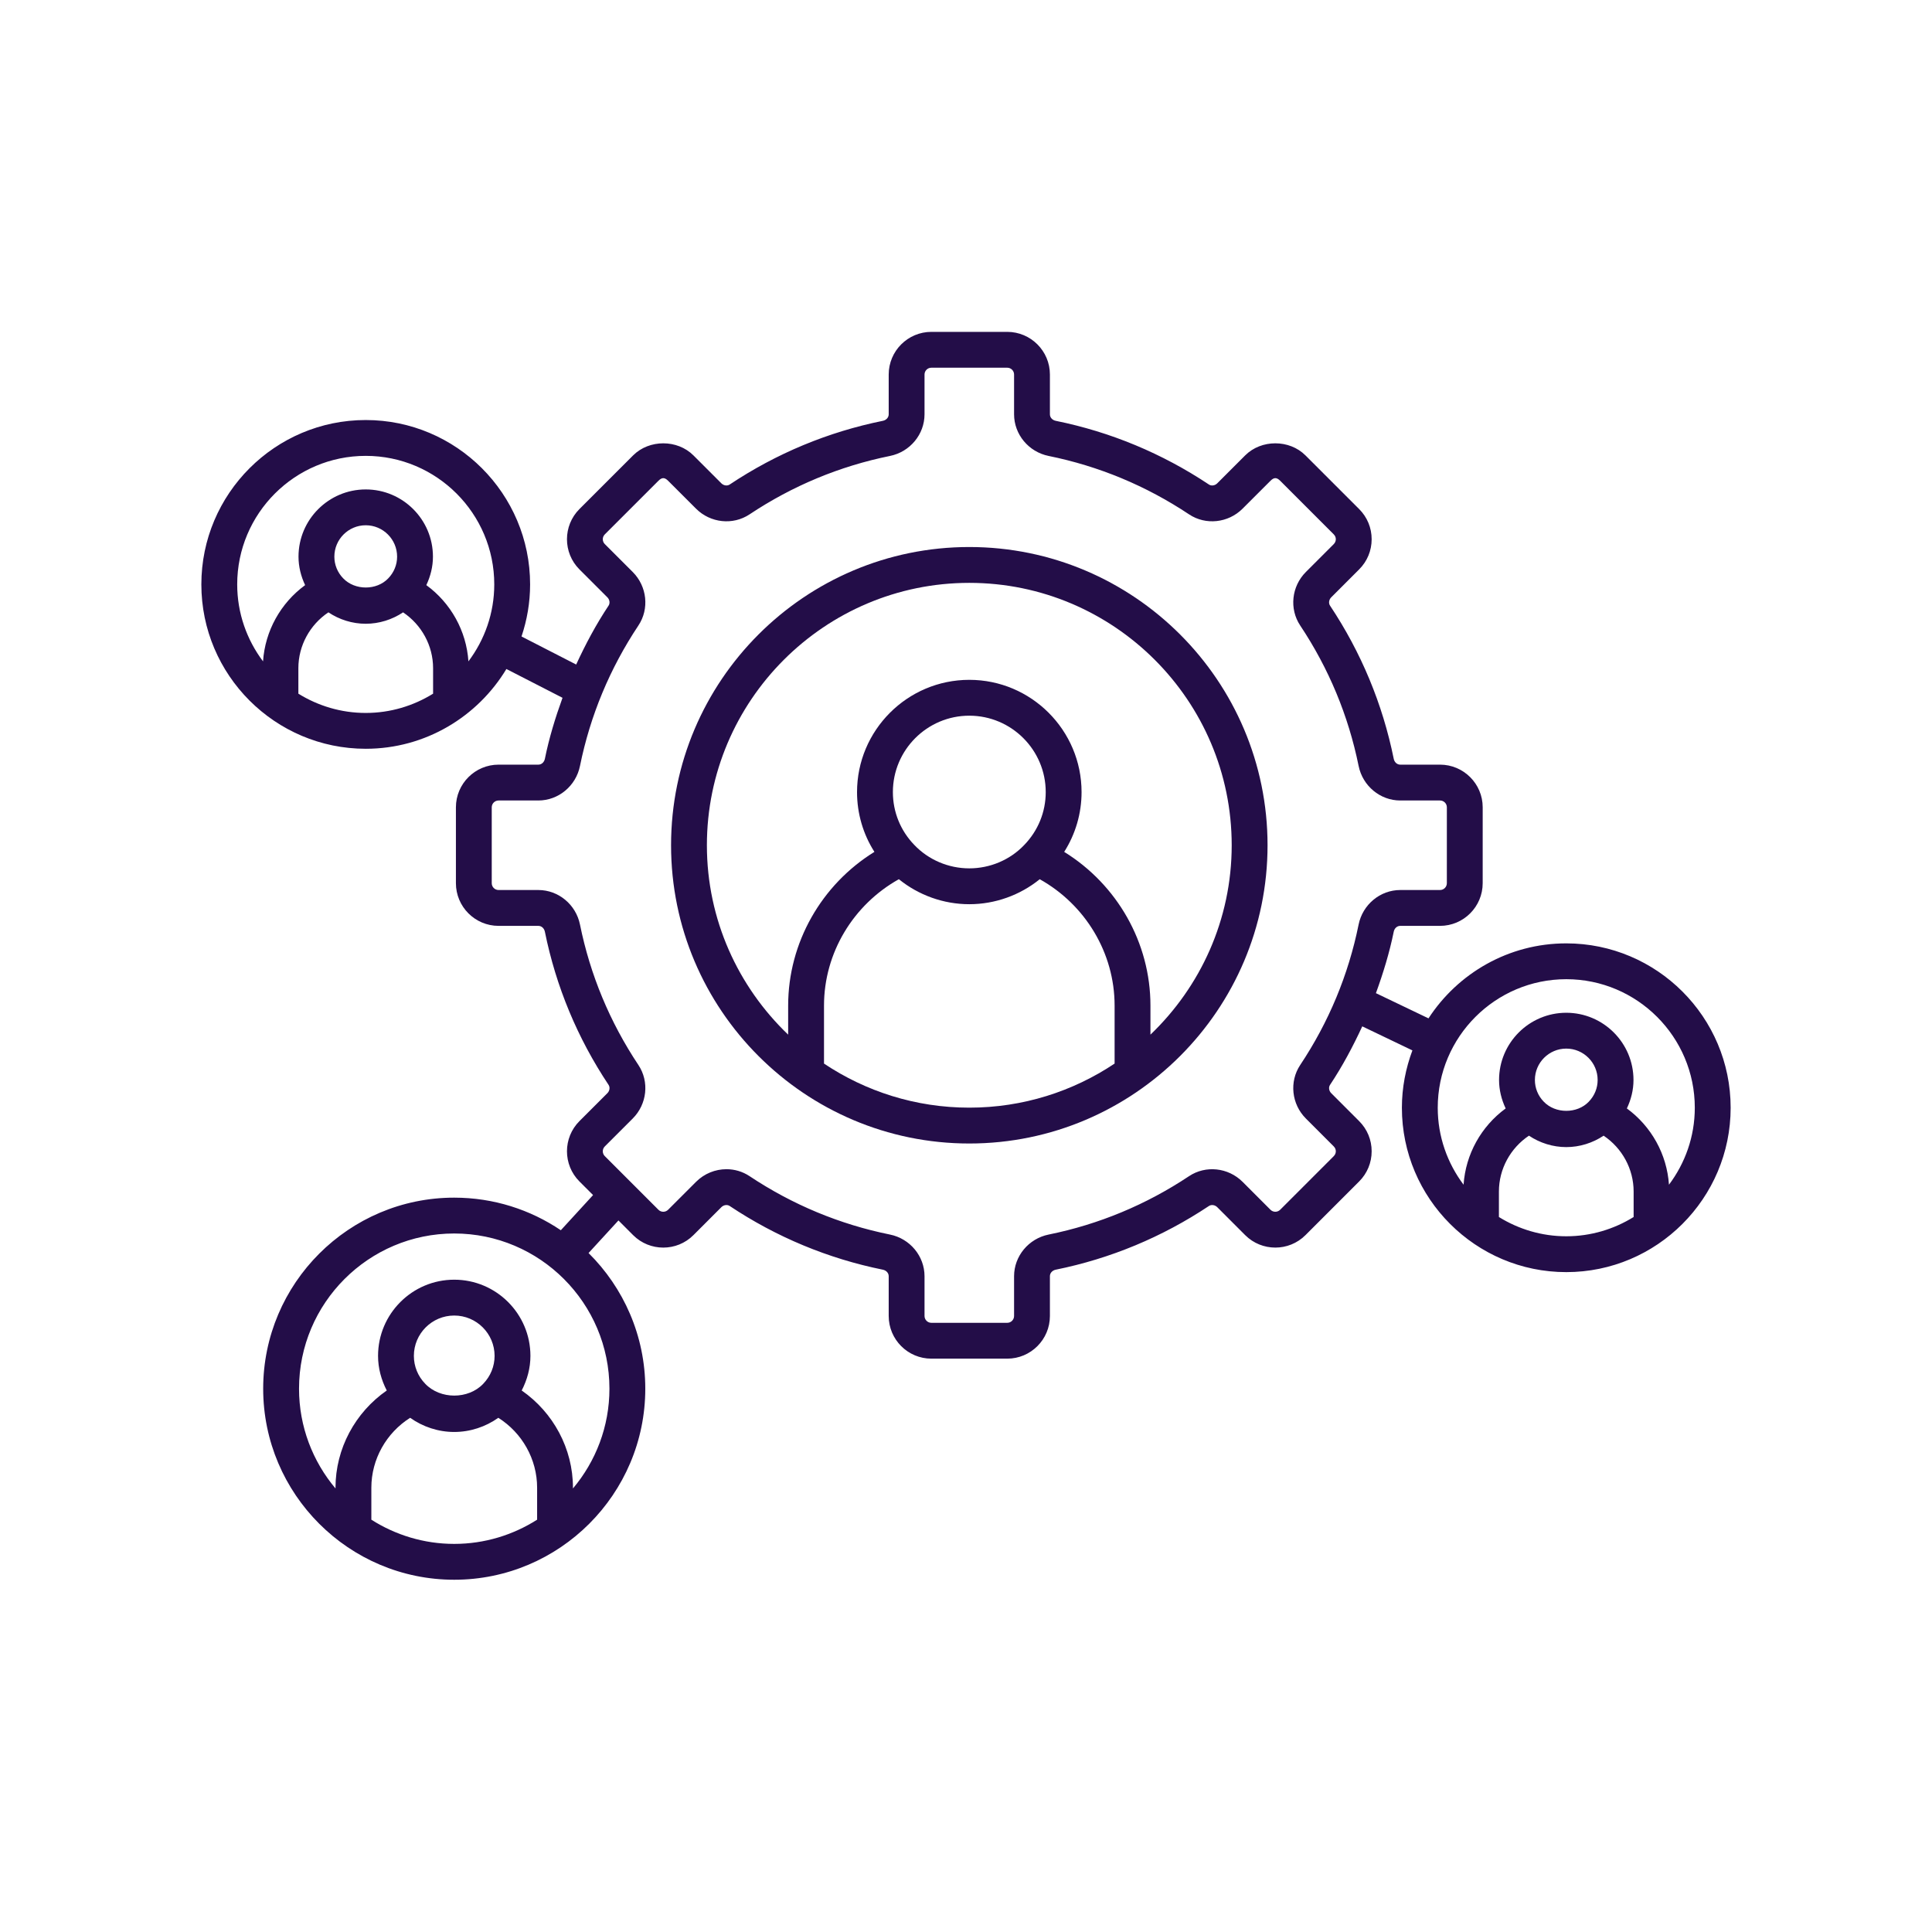
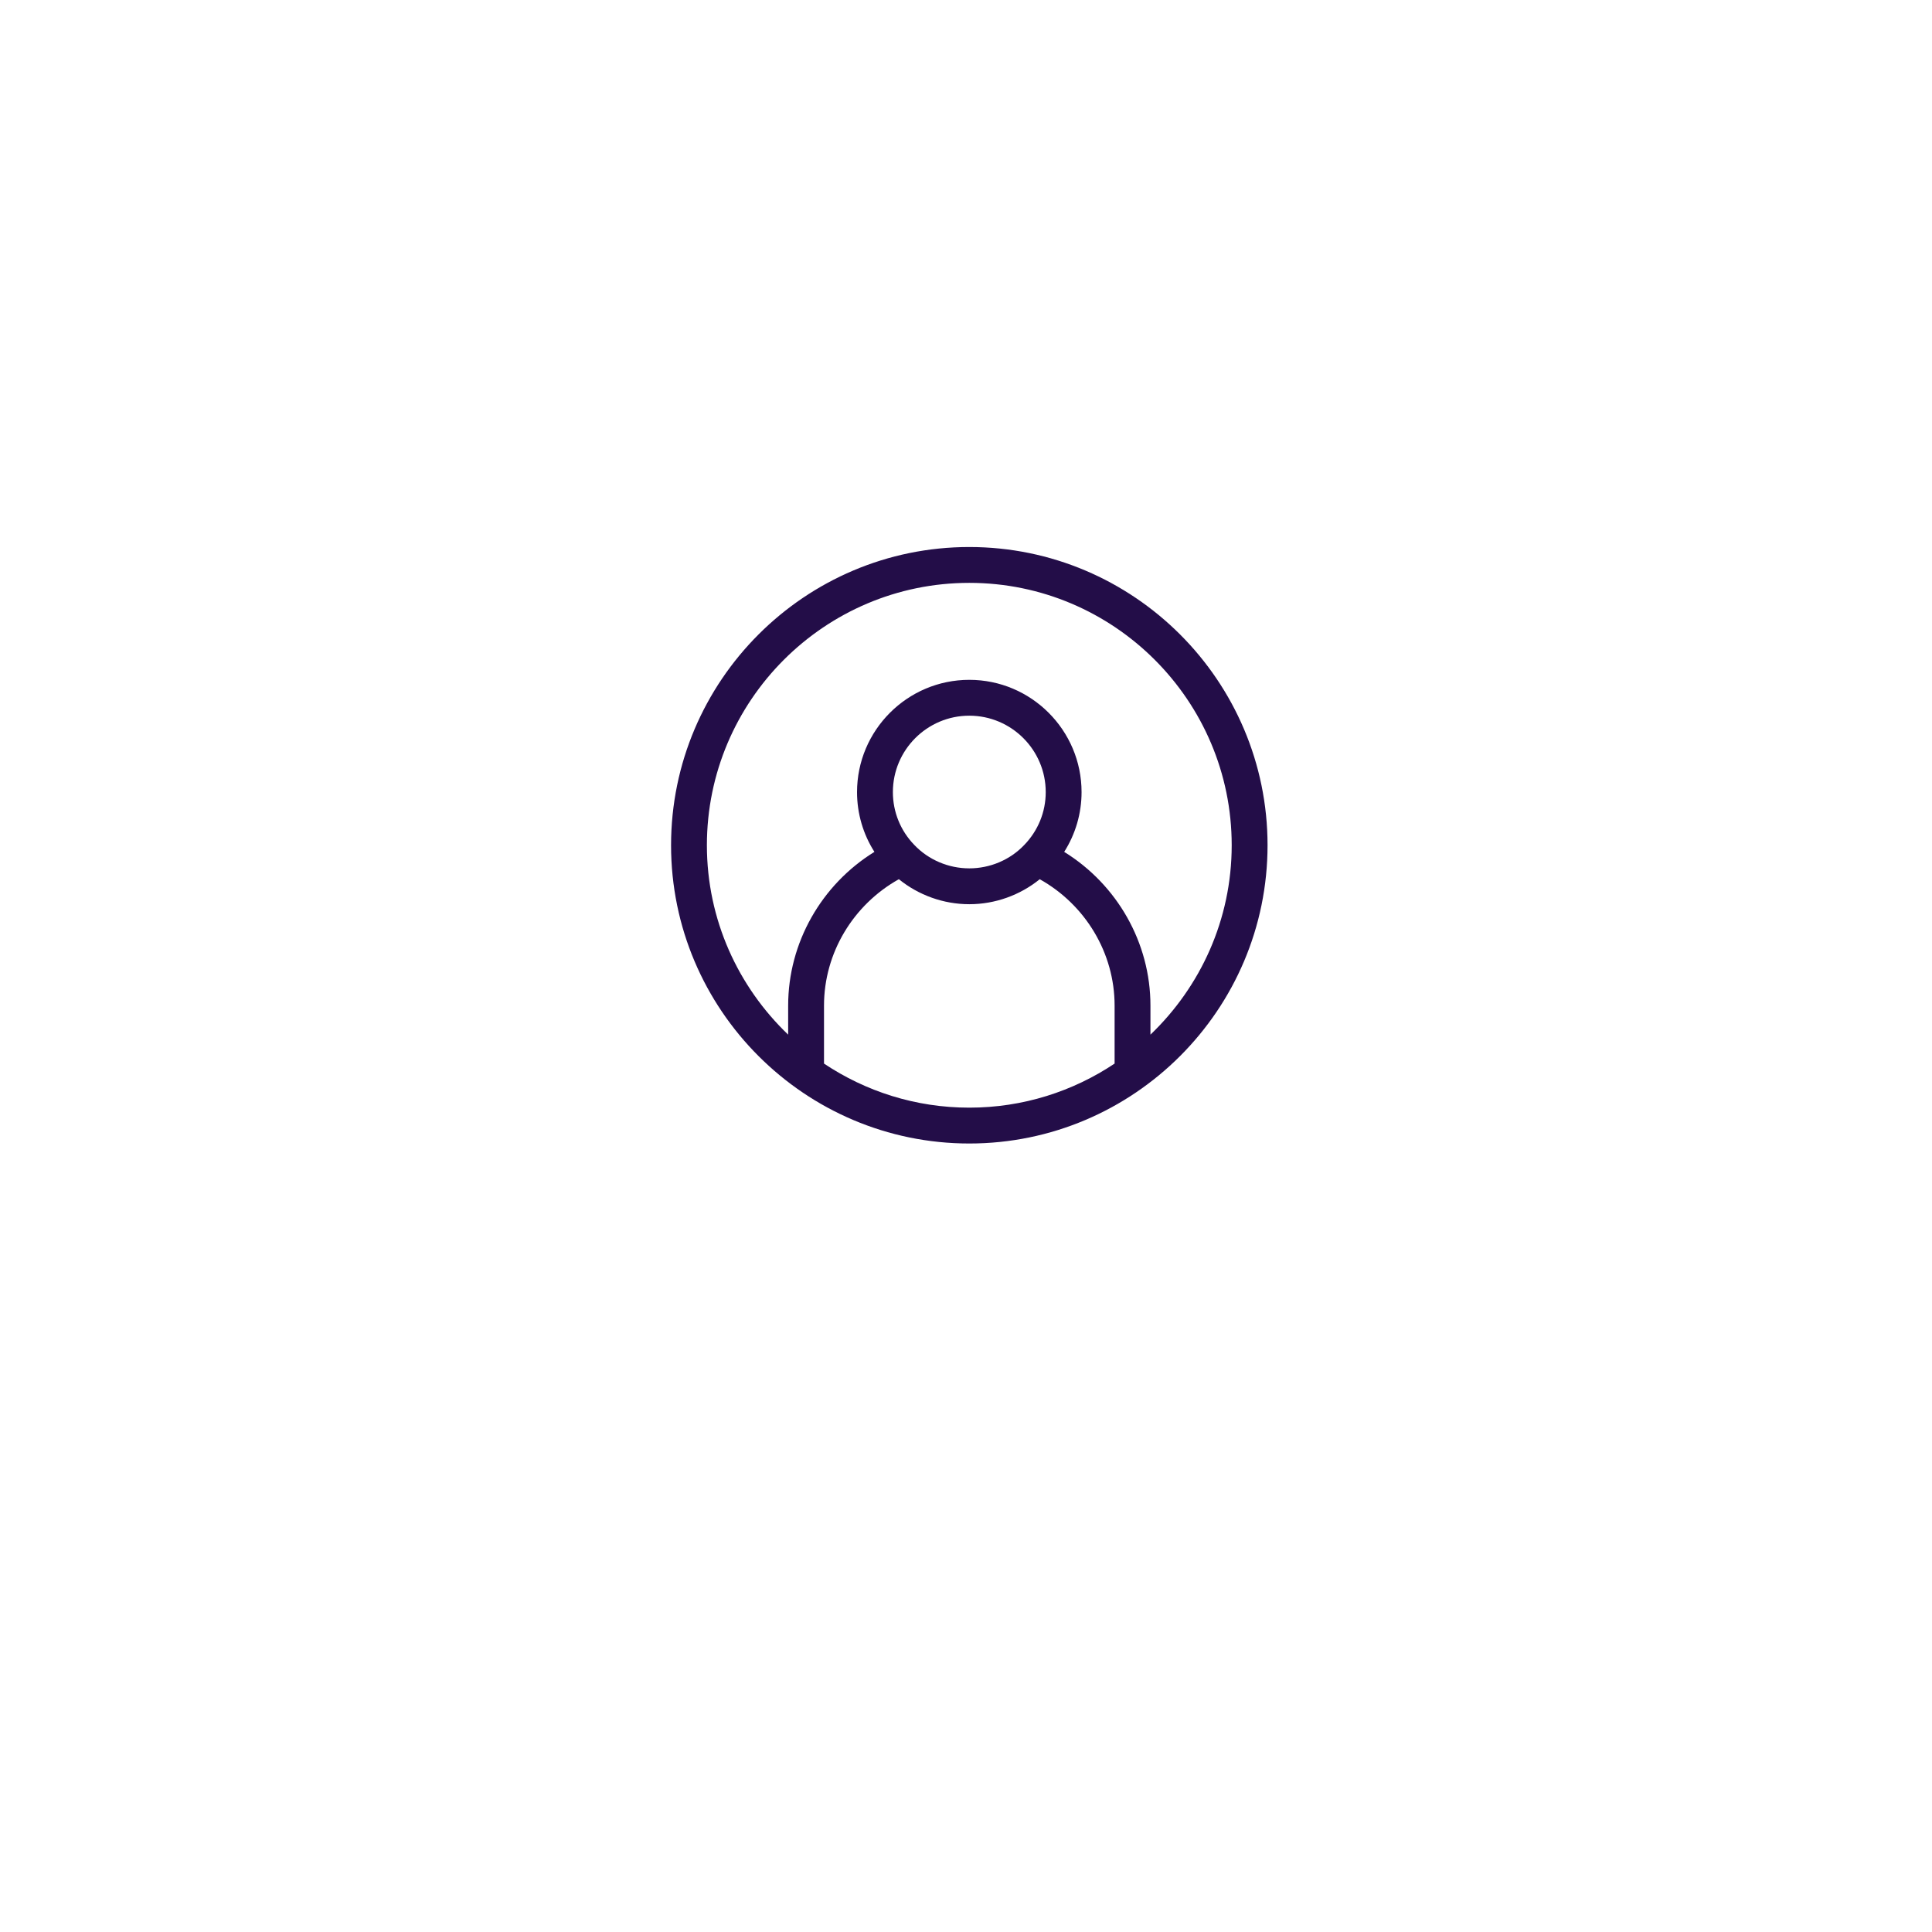
<svg xmlns="http://www.w3.org/2000/svg" width="1000" zoomAndPan="magnify" viewBox="0 0 750 757.92" height="1000" preserveAspectRatio="xMidYMid meet" version="1.2">
  <defs>
    <clipPath id="b037802991">
-       <path d="M 75.031 130.109 L 674.969 130.109 L 674.969 619.809 L 75.031 619.809 Z M 75.031 130.109 " />
-     </clipPath>
+       </clipPath>
  </defs>
  <g id="56f28e298b">
    <path style=" stroke:none;fill-rule:nonzero;fill:#230d48;fill-opacity:1;" d="M 447.359 405.887 L 447.359 394.492 C 447.359 369.805 434.285 347.031 413.52 334.188 C 417.941 327.227 420.336 319.156 420.336 310.742 C 420.336 286.461 400.578 266.699 376.293 266.699 C 352.012 266.699 332.254 286.461 332.254 310.742 C 332.254 319.16 334.648 327.242 339.07 334.188 C 318.305 347.031 305.234 369.805 305.234 394.492 L 305.234 405.891 C 285.633 387.137 273.352 360.797 273.352 331.59 C 273.352 274.832 319.535 228.656 376.293 228.656 C 433.055 228.656 479.234 274.832 479.234 331.59 C 479.234 360.793 466.953 387.133 447.359 405.887 Z M 346.316 310.742 C 346.316 294.211 359.762 280.762 376.293 280.762 C 392.828 280.762 406.277 294.211 406.277 310.742 C 406.277 318.516 403.289 325.875 397.82 331.512 C 392.289 337.328 384.445 340.656 376.293 340.656 C 368.145 340.656 360.297 337.328 354.719 331.465 C 349.301 325.875 346.316 318.512 346.316 310.742 Z M 433.297 417.238 C 416.969 428.145 397.367 434.531 376.293 434.531 C 355.227 434.531 335.625 428.145 319.297 417.242 L 319.297 394.492 C 319.297 373.855 330.742 354.934 348.664 344.91 C 356.391 351.176 366.18 354.719 376.293 354.719 C 386.422 354.719 396.223 351.164 403.93 344.918 C 421.855 354.938 433.297 373.859 433.297 394.492 Z M 376.293 214.594 C 311.781 214.594 259.297 267.078 259.297 331.59 C 259.297 396.109 311.781 448.594 376.293 448.594 C 440.809 448.594 493.297 396.109 493.297 331.59 C 493.297 267.078 440.809 214.594 376.293 214.594 " />
    <g clip-rule="nonzero" clip-path="url(#b037802991)">
      <path style=" stroke:none;fill-rule:nonzero;fill:#230d48;fill-opacity:1;" d="M 650.773 464.758 C 649.965 452.785 643.852 441.859 634.254 434.84 C 635.898 431.375 636.855 427.605 636.855 423.672 C 636.855 409.133 625.023 397.305 610.484 397.305 C 595.945 397.305 584.117 409.133 584.117 423.672 C 584.117 427.609 585.078 431.383 586.711 434.84 C 577.117 441.859 571 452.785 570.195 464.758 C 563.863 456.328 560.062 445.895 560.062 434.566 C 560.062 406.762 582.68 384.137 610.484 384.137 C 638.289 384.137 660.906 406.762 660.906 434.566 C 660.906 445.895 657.105 456.328 650.773 464.758 Z M 598.176 423.672 C 598.176 416.887 603.699 411.363 610.484 411.363 C 617.27 411.363 622.793 416.887 622.793 423.672 C 622.793 426.852 621.57 429.863 619.301 432.207 C 614.777 436.957 606.234 437.004 601.625 432.16 C 599.398 429.863 598.176 426.852 598.176 423.672 Z M 636.91 477.43 C 629.215 482.191 620.184 484.988 610.484 484.988 C 600.785 484.988 591.754 482.191 584.059 477.43 L 584.059 467.426 C 584.059 458.582 588.586 450.379 595.844 445.52 C 600.137 448.387 605.234 450.004 610.484 450.004 C 615.742 450.004 620.852 448.387 625.133 445.523 C 632.387 450.383 636.91 458.582 636.91 467.426 Z M 529.02 362.703 C 525.023 382.438 517.312 400.973 506.105 417.805 C 501.762 424.332 502.699 433.164 508.336 438.793 L 519.289 449.754 C 519.973 450.434 520.078 451.23 520.078 451.645 C 520.078 452.062 519.973 452.855 519.289 453.539 L 498.246 474.586 C 497.203 475.629 495.504 475.637 494.457 474.594 L 483.496 463.625 C 477.852 458 469.039 457.062 462.512 461.398 C 445.672 472.605 427.137 480.32 407.414 484.316 C 399.559 485.906 393.859 492.777 393.859 500.652 L 393.859 516.258 C 393.859 517.734 392.656 518.938 391.18 518.938 L 361.414 518.938 C 359.938 518.938 358.73 517.734 358.73 516.258 L 358.73 500.652 C 358.73 492.777 353.031 485.906 345.18 484.316 C 325.449 480.316 306.91 472.605 290.082 461.398 C 287.336 459.57 284.18 458.676 281.027 458.676 C 276.691 458.676 272.355 460.367 269.098 463.629 L 258.133 474.594 C 257.09 475.637 255.387 475.633 254.348 474.594 L 233.297 453.539 C 232.254 452.492 232.254 450.797 233.297 449.75 L 244.258 438.793 C 249.895 433.152 250.832 424.328 246.488 417.805 C 235.281 400.977 227.57 382.438 223.566 362.703 C 221.98 354.859 215.113 349.152 207.238 349.152 L 191.629 349.152 C 190.152 349.152 188.949 347.953 188.949 346.477 L 188.949 316.707 C 188.949 315.23 190.152 314.031 191.629 314.031 L 207.238 314.031 C 215.113 314.031 221.98 308.328 223.566 300.48 C 227.57 280.75 235.281 262.215 246.488 245.379 C 250.832 238.855 249.895 230.027 244.258 224.391 L 233.297 213.434 C 232.254 212.387 232.258 210.691 233.297 209.645 L 254.352 188.598 C 255.707 187.242 256.766 187.227 258.133 188.598 L 269.094 199.551 C 274.727 205.191 283.547 206.125 290.082 201.785 C 306.91 190.578 325.449 182.867 345.18 178.867 C 353.031 177.277 358.73 170.406 358.73 162.535 L 358.73 146.922 C 358.73 145.445 359.938 144.254 361.414 144.254 L 391.18 144.254 C 392.656 144.254 393.859 145.445 393.859 146.922 L 393.859 162.535 C 393.859 170.406 399.559 177.277 407.41 178.867 C 427.137 182.863 445.672 190.578 462.512 201.785 C 469.027 206.125 477.867 205.188 483.496 199.555 L 494.461 188.598 C 495.832 187.227 496.887 187.242 498.246 188.598 L 519.289 209.645 C 519.973 210.328 520.078 211.125 520.078 211.539 C 520.078 211.949 519.973 212.746 519.289 213.434 L 508.336 224.387 C 502.699 230.02 501.762 238.852 506.105 245.379 C 517.312 262.215 525.023 280.75 529.023 300.473 C 530.613 308.328 537.48 314.031 545.355 314.031 L 560.961 314.031 C 562.438 314.031 563.641 315.23 563.641 316.707 L 563.637 346.477 C 563.637 347.953 562.438 349.152 560.961 349.152 L 545.355 349.152 C 537.484 349.152 530.613 354.852 529.02 362.703 Z M 235.121 544.785 C 235.121 559.68 229.727 573.328 220.809 583.922 L 220.809 583.629 C 220.809 568.289 213.094 554.098 200.699 545.484 C 202.855 541.312 204.125 536.719 204.125 531.91 C 204.125 515.426 190.715 502.02 174.23 502.02 C 157.754 502.02 144.348 515.426 144.348 531.91 C 144.348 536.727 145.613 541.32 147.766 545.488 C 135.371 554.098 127.656 568.293 127.656 583.629 L 127.656 583.922 C 118.742 573.328 113.348 559.68 113.348 544.785 C 113.348 511.211 140.66 483.895 174.23 483.895 C 207.805 483.895 235.121 511.211 235.121 544.785 Z M 158.402 531.91 C 158.402 523.184 165.504 516.082 174.23 516.082 C 182.965 516.082 190.066 523.184 190.066 531.91 C 190.066 536.008 188.488 539.887 185.586 542.883 C 179.758 549.008 168.758 549.055 162.84 542.836 C 159.98 539.887 158.402 536.008 158.402 531.91 Z M 206.75 596.172 C 197.328 602.152 186.191 605.668 174.23 605.668 C 162.27 605.668 151.133 602.152 141.719 596.172 L 141.719 583.629 C 141.719 572.449 147.586 562.109 156.941 556.199 C 161.941 559.754 167.988 561.758 174.23 561.758 C 180.484 561.758 186.543 559.746 191.527 556.199 C 200.883 562.102 206.75 572.449 206.75 583.629 Z M 179.805 259.453 C 179 247.48 172.879 236.547 163.285 229.543 C 164.93 226.074 165.883 222.301 165.883 218.371 C 165.883 203.828 154.055 192.004 139.516 192.004 C 124.977 192.004 113.145 203.828 113.145 218.371 C 113.145 222.305 114.105 226.082 115.742 229.543 C 106.148 236.555 100.035 247.48 99.227 259.453 C 92.895 251.027 89.094 240.594 89.094 229.262 C 89.094 201.457 111.711 178.836 139.516 178.836 C 167.32 178.836 189.938 201.457 189.938 229.262 C 189.938 240.594 186.137 251.027 179.805 259.453 Z M 127.207 218.371 C 127.207 211.586 132.73 206.059 139.516 206.059 C 146.301 206.059 151.824 211.586 151.824 218.371 C 151.824 221.551 150.602 224.562 148.336 226.902 C 143.809 231.656 135.266 231.699 130.656 226.859 C 128.43 224.562 127.207 221.551 127.207 218.371 Z M 165.941 272.129 C 158.246 276.891 149.211 279.688 139.516 279.688 C 129.816 279.688 120.785 276.891 113.09 272.129 L 113.09 262.125 C 113.09 253.277 117.617 245.074 124.875 240.219 C 129.16 243.086 134.266 244.699 139.516 244.699 C 144.773 244.699 149.887 243.082 154.164 240.223 C 161.418 245.078 165.941 253.281 165.941 262.125 Z M 610.484 370.082 C 587.855 370.082 567.949 381.82 556.438 399.5 L 535.812 389.617 C 538.664 381.766 541.121 373.766 542.801 365.504 C 543.07 364.152 544.121 363.215 545.355 363.215 L 560.961 363.215 C 570.191 363.215 577.695 355.707 577.695 346.477 L 577.699 316.707 C 577.699 307.477 570.195 299.969 560.961 299.969 L 545.355 299.969 C 544.121 299.969 543.074 299.031 542.801 297.688 C 538.441 276.164 530.027 255.949 517.809 237.586 C 517.172 236.633 517.371 235.234 518.277 234.332 L 529.23 223.375 C 532.395 220.215 534.137 216.012 534.137 211.539 C 534.137 207.07 532.395 202.863 529.23 199.703 L 508.18 178.656 C 501.863 172.332 490.828 172.332 484.516 178.656 L 473.559 189.613 C 472.66 190.512 471.258 190.715 470.301 190.078 C 451.941 177.859 431.723 169.449 410.199 165.086 C 408.859 164.812 407.918 163.766 407.918 162.535 L 407.918 146.922 C 407.918 137.699 400.414 130.191 391.18 130.191 L 361.414 130.191 C 352.18 130.191 344.676 137.699 344.676 146.922 L 344.676 162.535 C 344.676 163.766 343.734 164.812 342.387 165.086 C 320.863 169.449 300.645 177.859 282.293 190.078 C 281.336 190.715 279.938 190.512 279.035 189.613 L 268.078 178.656 C 261.758 172.332 250.723 172.34 244.406 178.656 L 223.352 199.703 C 216.832 206.234 216.832 216.848 223.355 223.375 L 234.316 234.332 C 235.219 235.234 235.418 236.633 234.785 237.586 C 229.867 244.977 225.738 252.738 222.074 260.695 L 200.629 249.691 C 202.785 243.262 204 236.406 204 229.262 C 204 193.703 175.074 164.777 139.516 164.777 C 103.961 164.777 75.031 193.703 75.031 229.262 C 75.031 264.82 103.961 293.742 139.516 293.742 C 162.926 293.742 183.398 281.164 194.699 262.449 L 216.715 273.746 C 213.891 281.539 211.453 289.484 209.793 297.688 C 209.516 299.031 208.469 299.969 207.238 299.969 L 191.629 299.969 C 182.398 299.969 174.895 307.477 174.895 316.707 L 174.895 346.477 C 174.895 355.707 182.398 363.215 191.629 363.215 L 207.238 363.215 C 208.469 363.215 209.516 364.152 209.793 365.504 C 214.152 387.023 222.566 407.246 234.785 425.598 C 235.418 426.551 235.219 427.945 234.316 428.852 L 223.355 439.809 C 216.832 446.34 216.832 456.953 223.355 463.48 L 228.699 468.824 L 216.051 482.621 C 204.098 474.555 189.707 469.836 174.23 469.836 C 132.906 469.836 99.285 503.461 99.285 544.785 C 99.285 586.109 132.906 619.73 174.23 619.73 C 215.559 619.73 249.184 586.109 249.184 544.785 C 249.184 523.988 240.652 505.156 226.93 491.562 L 238.656 478.777 L 244.406 484.535 C 250.934 491.066 261.559 491.062 268.074 484.535 L 279.035 473.57 C 279.938 472.672 281.336 472.469 282.293 473.105 C 300.645 485.324 320.863 493.734 342.387 498.098 C 343.734 498.375 344.676 499.418 344.676 500.652 L 344.676 516.258 C 344.676 525.488 352.18 532.996 361.414 532.996 L 391.18 532.996 C 400.414 532.996 407.918 525.488 407.918 516.258 L 407.918 500.652 C 407.918 499.418 408.859 498.375 410.203 498.098 C 431.723 493.734 451.941 485.324 470.301 473.105 C 471.262 472.473 472.652 472.672 473.559 473.57 L 484.516 484.535 C 491.035 491.055 501.656 491.062 508.18 484.535 L 529.23 463.484 C 532.395 460.32 534.137 456.117 534.137 451.645 C 534.137 447.172 532.395 442.969 529.23 439.809 L 518.273 428.848 C 517.371 427.945 517.172 426.551 517.809 425.598 C 522.695 418.254 526.797 410.539 530.453 402.637 L 550.125 412.07 C 547.504 419.09 546 426.645 546 434.566 C 546 470.121 574.926 499.051 610.484 499.051 C 646.039 499.051 674.969 470.121 674.969 434.566 C 674.969 399.004 646.039 370.082 610.484 370.082 " />
    </g>
  </g>
</svg>